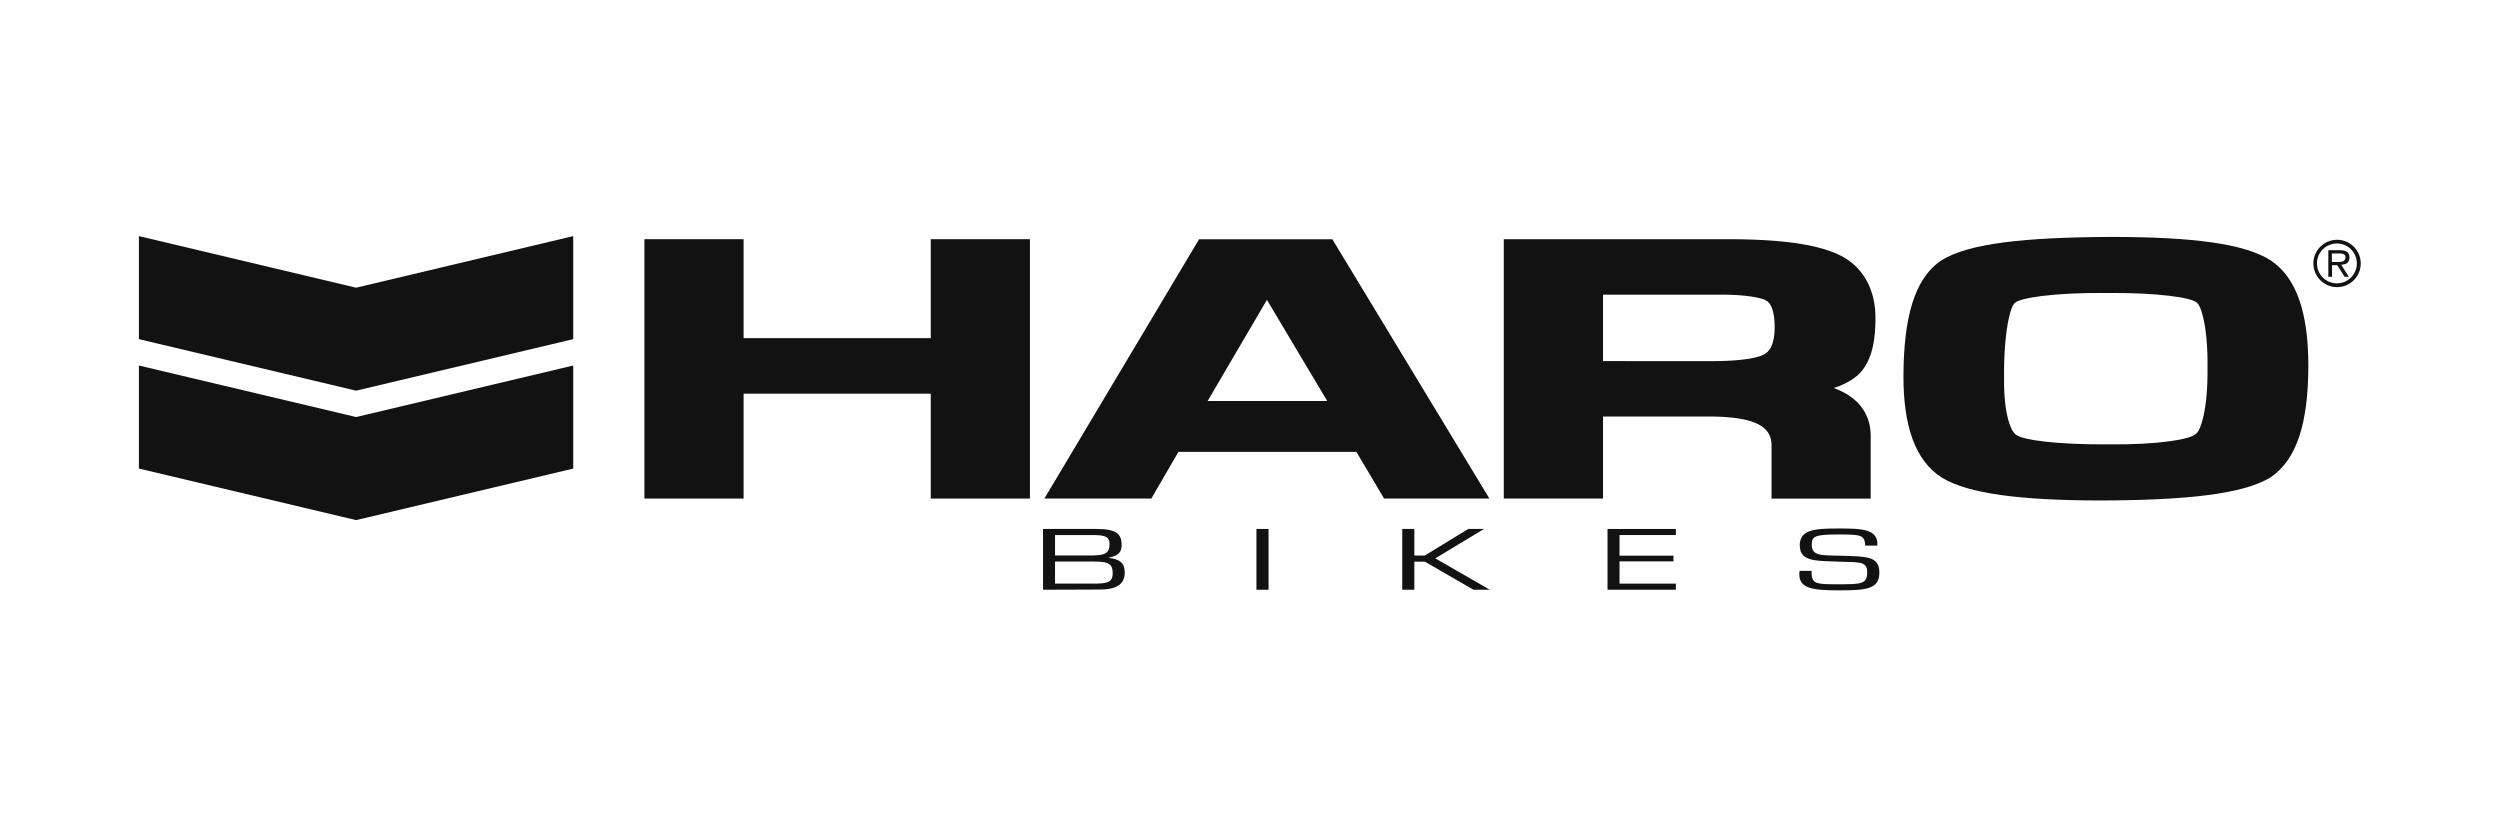
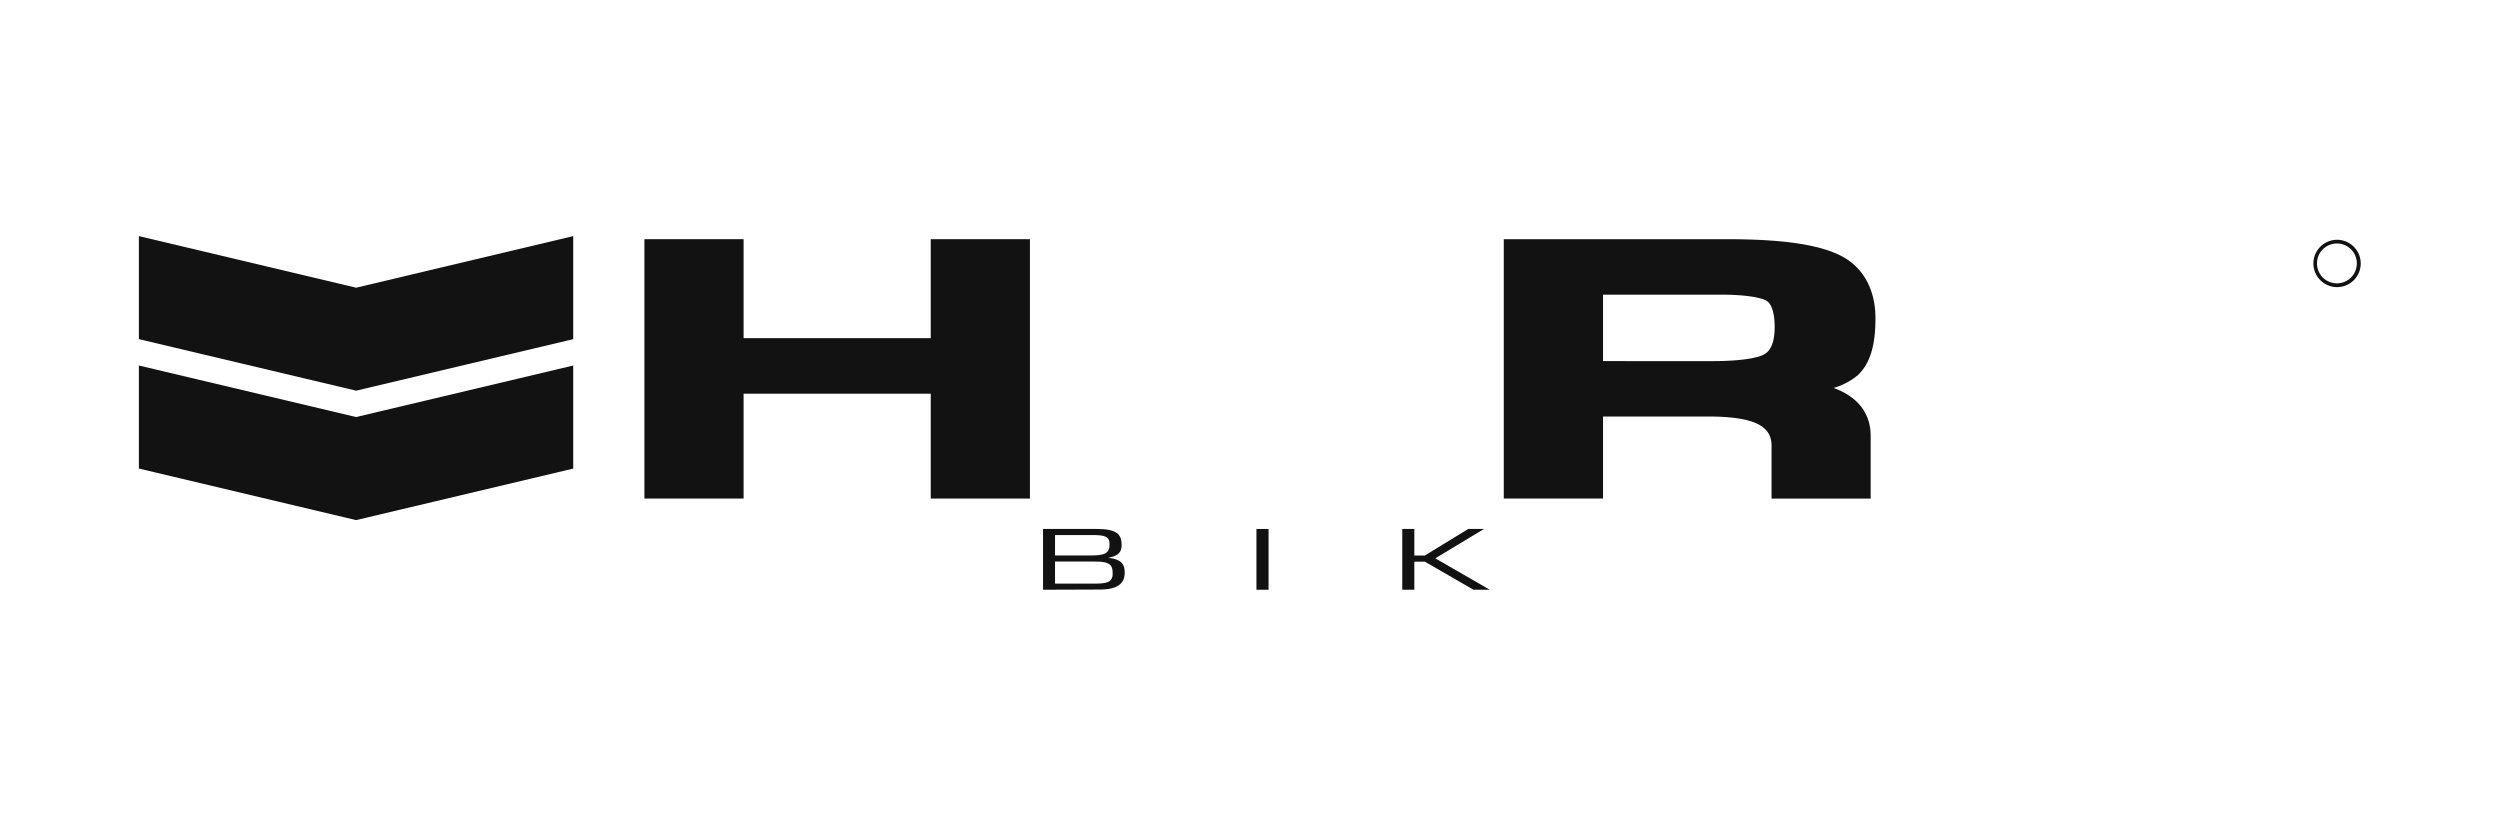
<svg xmlns="http://www.w3.org/2000/svg" width="360" height="120" viewBox="0 0 360 120">
  <defs>
    <style>
      .cls-1 {
        fill: none;
      }

      .cls-2 {
        fill: #121212;
      }
    </style>
  </defs>
  <g id="mtc-brand-logo-haro" transform="translate(-1267 -175)">
    <rect id="Rectangle_4" data-name="Rectangle 4" class="cls-1" width="360" height="120" transform="translate(1267 175)" />
    <g id="Haro-Bikes-Full" transform="translate(1287 209)">
      <path id="Path_28" data-name="Path 28" class="cls-2" d="M31.28,22.256l31.264-7.419V0L31.28,7.429,0,0V14.837Z" />
      <path id="Path_29" data-name="Path 29" class="cls-2" d="M31.28,57.2l31.264-7.419V34.94L31.28,42.359,0,34.94V49.777Z" transform="translate(0 -16.305)" />
      <path id="Path_30" data-name="Path 30" class="cls-2" d="M190.8.83h1.205V38.179H177.722v-15.1H150.773v15.1H136.49V.83h14.283V15.081h26.949V.83Z" transform="translate(-63.695 -0.387)" />
-       <path id="Path_31" data-name="Path 31" class="cls-2" d="M267.989,24.145h17.221L276.528,9.58ZM293.4,38.193l-3.989-6.72H263.781l-3.9,6.72h-15.4L266.752.86h19.2l22.613,37.333Z" transform="translate(-114.091 -0.401)" />
      <path id="Path_32" data-name="Path 32" class="cls-2" d="M398.685,18.387c3.957,0,6.56-.459,7.424-1.035.821-.491,1.4-1.573,1.419-3.835,0-2.352-.571-3.467-1.152-3.8-.635-.459-3.093-.923-6.853-.9H382.813v9.568ZM369.736,38.179H368.52V.83h32.091c7.76,0,13.131.709,16.416,2.368s5.051,4.96,5.013,9.12c0,3.669-.725,6.432-2.576,8.128a9.755,9.755,0,0,1-3.445,1.808c3.381,1.227,5.365,3.568,5.333,7v8.928H407.08V30.563c0-2.587-2.032-4.075-8.341-4.192H382.813V38.179Z" transform="translate(-171.976 -0.387)" />
-       <path id="Path_33" data-name="Path 33" class="cls-2" d="M505.705,8.295c-7.845-.085-12.661.768-13.189,1.408-.688.341-1.685,4.325-1.6,10.981-.053,4.939.96,7.685,1.813,8.069.923.7,5.664,1.387,13.248,1.339,7.253.064,11.733-.731,12.5-1.472.8-.432,1.808-3.808,1.733-9.536.085-5.76-.917-9.12-1.6-9.435-.656-.651-5.333-1.424-12.9-1.355M506.623.22c11.472.027,18.832.949,22.635,3.349,3.84,2.517,5.461,7.7,5.472,15.157,0,8.123-1.6,13.595-5.5,16.149-3.845,2.347-11.8,3.264-24.533,3.3-11.477-.032-18.869-.965-22.693-3.264-3.9-2.443-5.579-7.467-5.579-14.6.027-8.432,1.552-14.085,5.445-16.7C485.711,1.169,493.737.257,506.623.22" transform="translate(-222.329 -0.103)" />
      <path id="Path_35" data-name="Path 35" class="cls-2" d="M245.848,86.942h5.5c1.883,0,2.8-.123,2.8-1.461,0-1.157-.309-1.744-2.592-1.717h-5.707Zm0-4.053H250.9c2.085,0,2.8-.272,2.8-1.637,0-1.179-.8-1.307-2.619-1.307h-5.232Zm-1.728,4.933V79.07h7.755c2.88,0,3.563.779,3.563,2.309,0,.923-.331,1.536-1.925,1.845h0c2.043.213,2.368,1.067,2.368,2.133,0,1.568-1.019,2.437-3.611,2.437Z" transform="translate(-113.923 -36.899)" />
      <rect id="Rectangle_7" data-name="Rectangle 7" class="cls-2" width="1.744" height="8.752" transform="translate(160.928 42.171)" />
      <path id="Path_36" data-name="Path 36" class="cls-2" d="M342.849,82.894h1.509l6.251-3.824h2.267L345.867,83.3l7.851,4.523h-2.352l-7.008-4.048h-1.509v4.048H341.11V79.07h1.739Z" transform="translate(-159.185 -36.899)" />
-       <path id="Path_37" data-name="Path 37" class="cls-2" d="M398.258,82.915h7.771v.821h-7.771v3.205h8.112v.88h-9.84V79.07h9.84v.875h-8.112Z" transform="translate(-185.047 -36.899)" />
-       <path id="Path_38" data-name="Path 38" class="cls-2" d="M448.361,81.479c0-2.331,1.883-2.539,5.659-2.539,3.307,0,5.7.08,5.52,2.464H457.8c-.08-1.536-.592-1.6-3.84-1.6-3.387,0-3.861.245-3.861,1.461,0,1.669,1.392,1.531,4.267,1.6,3.637.112,5.472.059,5.472,2.427,0,2.469-2.043,2.555-5.9,2.555s-5.925-.267-5.595-2.8h1.739c-.059,1.925.6,1.925,3.84,1.925s4.165,0,4.165-1.712-1.3-1.408-4.075-1.541c-3.029-.133-5.621.075-5.621-2.24" transform="translate(-209.209 -36.839)" />
      <g id="Group_2" data-name="Group 2" transform="translate(-20.055 -34.006)">
-         <path id="Path_45" data-name="Path 45" class="cls-2" d="M338.375,37.046c0-.826-.677-1.013-1.365-1.013h-1.675v3.833h.533V38.191h.747l1.067,1.675h.6l-1.1-1.753C337.868,38.113,338.375,37.872,338.375,37.046Zm-1.522.687h-1.008V36.507h1.019c.411,0,.944.042.944.533C337.808,37.418,337.621,37.733,336.853,37.733Z" />
        <path id="Path_46" data-name="Path 46" class="cls-2" d="M336.583,34.536A3.408,3.408,0,1,0,340,37.954v-.021A3.407,3.407,0,0,0,336.583,34.536Zm-.018,6.271a2.869,2.869,0,1,1,2.874-2.863A2.868,2.868,0,0,1,336.565,40.807Z" />
      </g>
    </g>
  </g>
</svg>